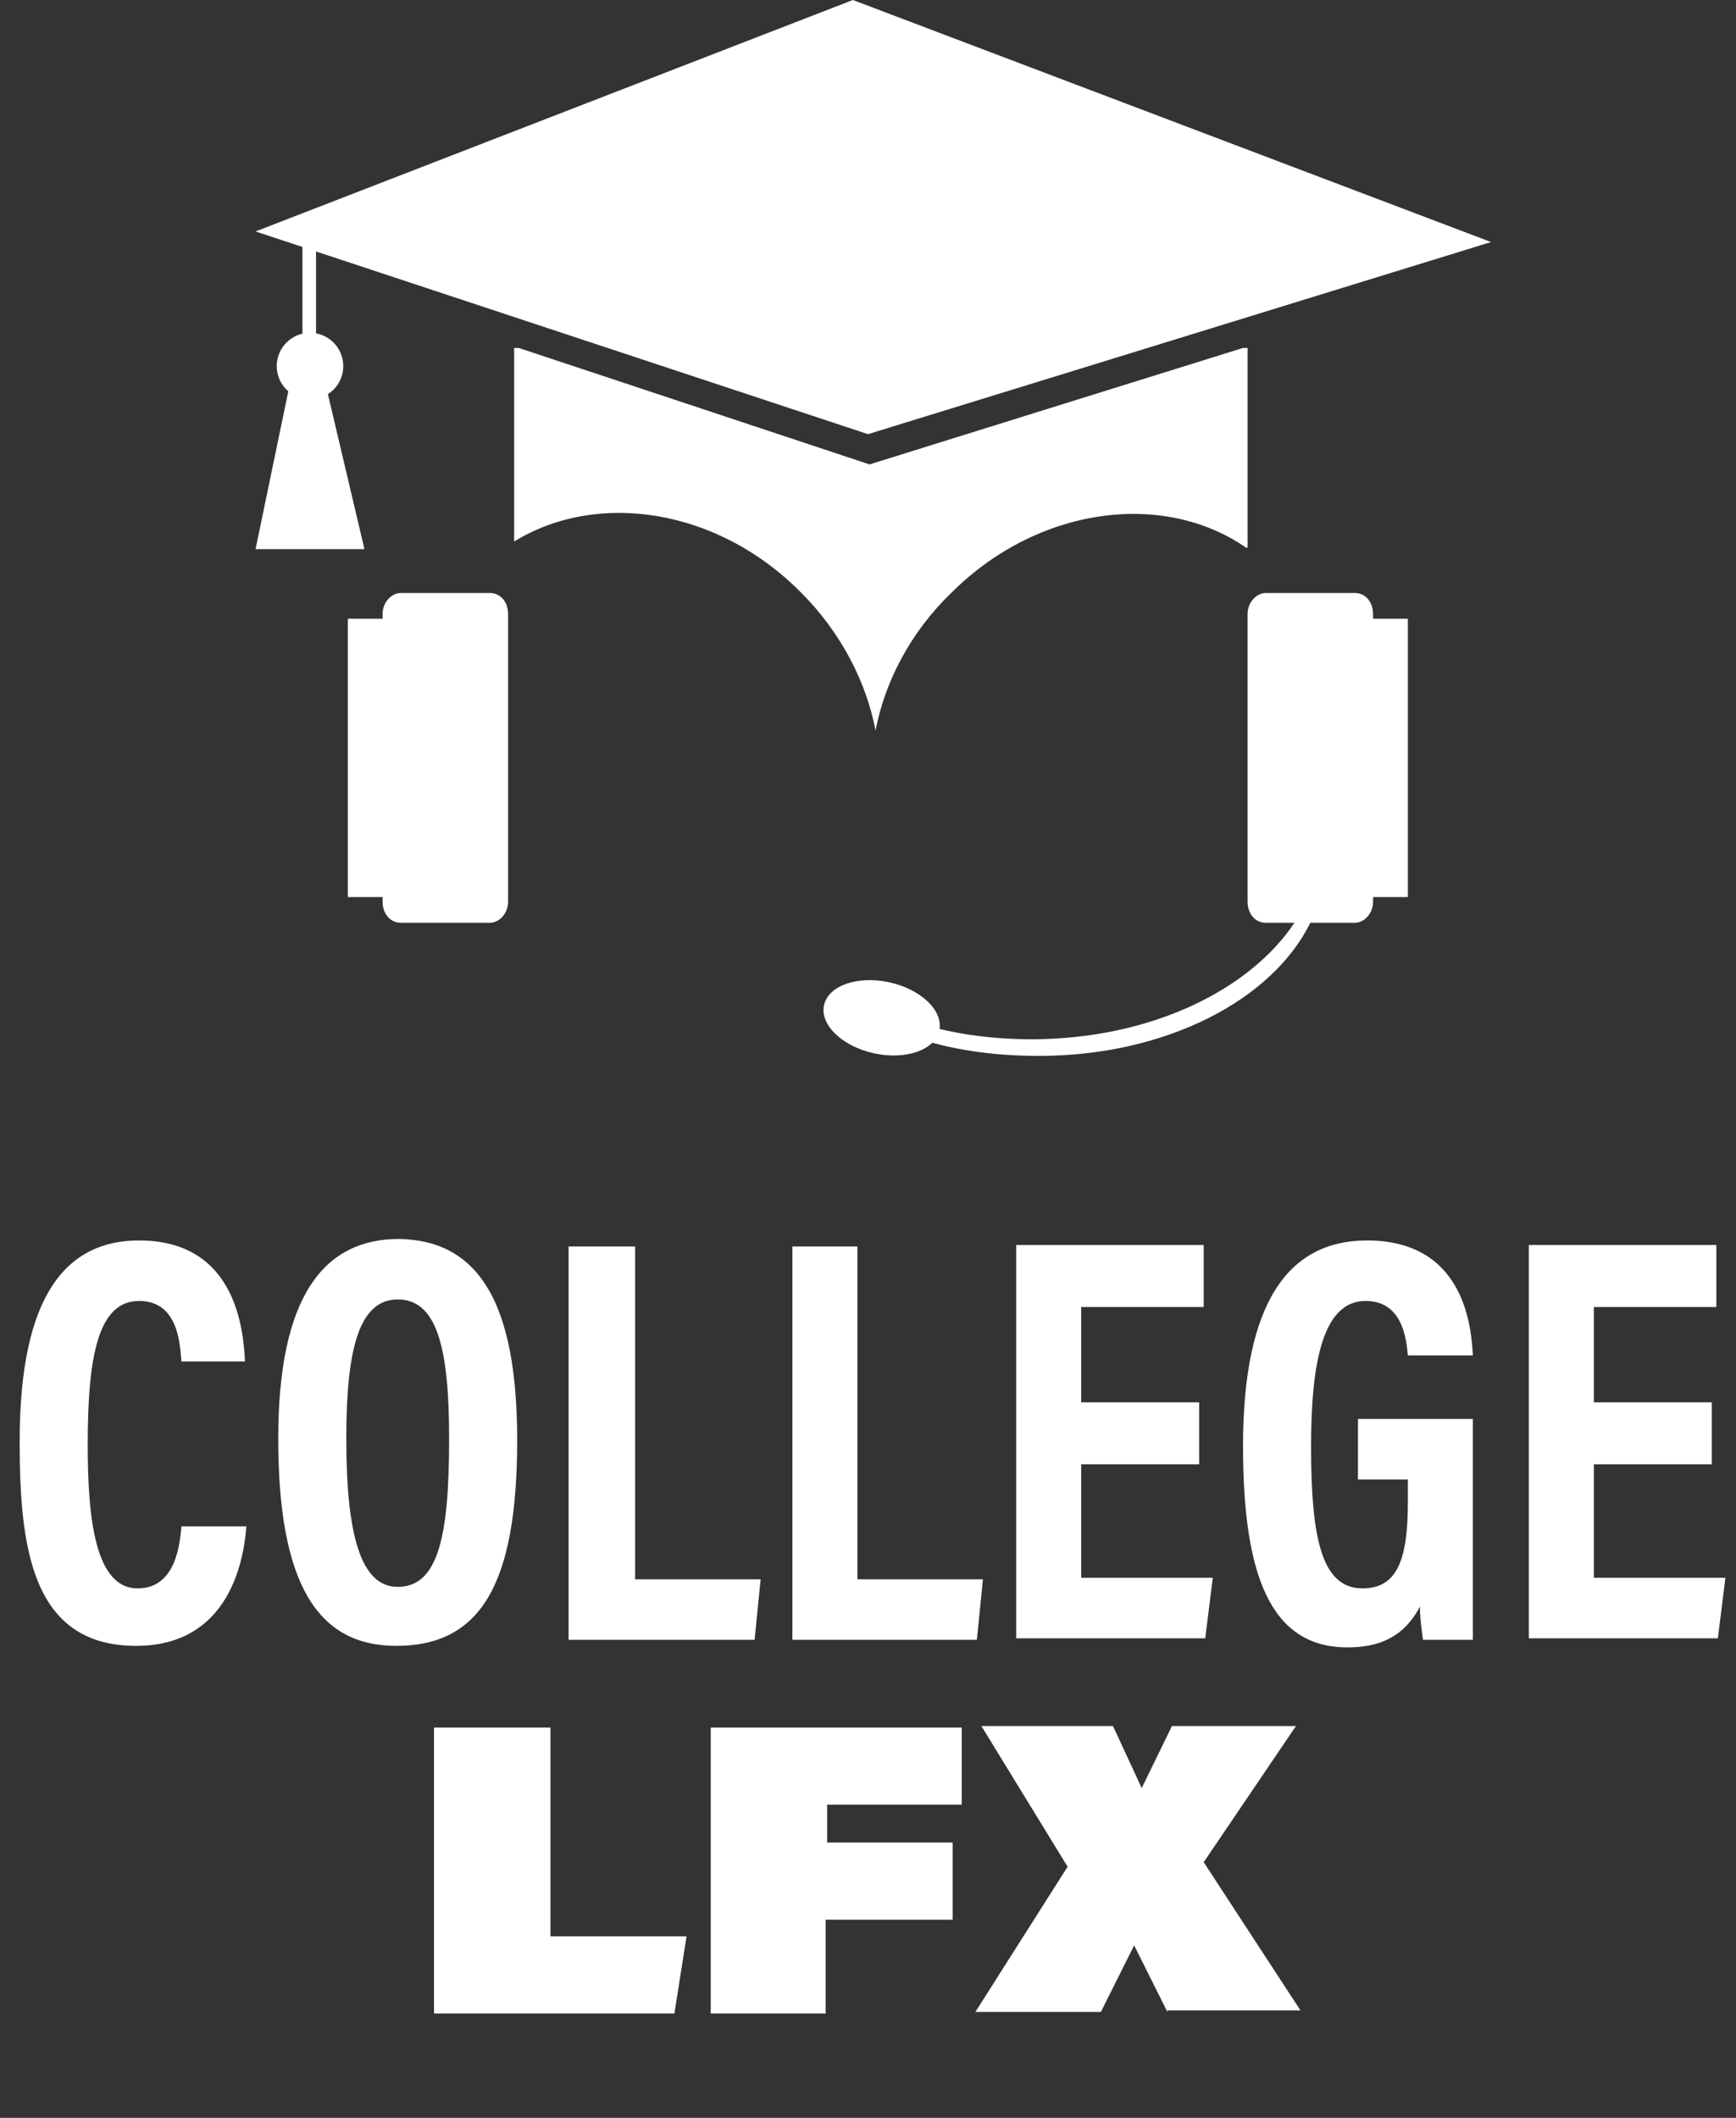
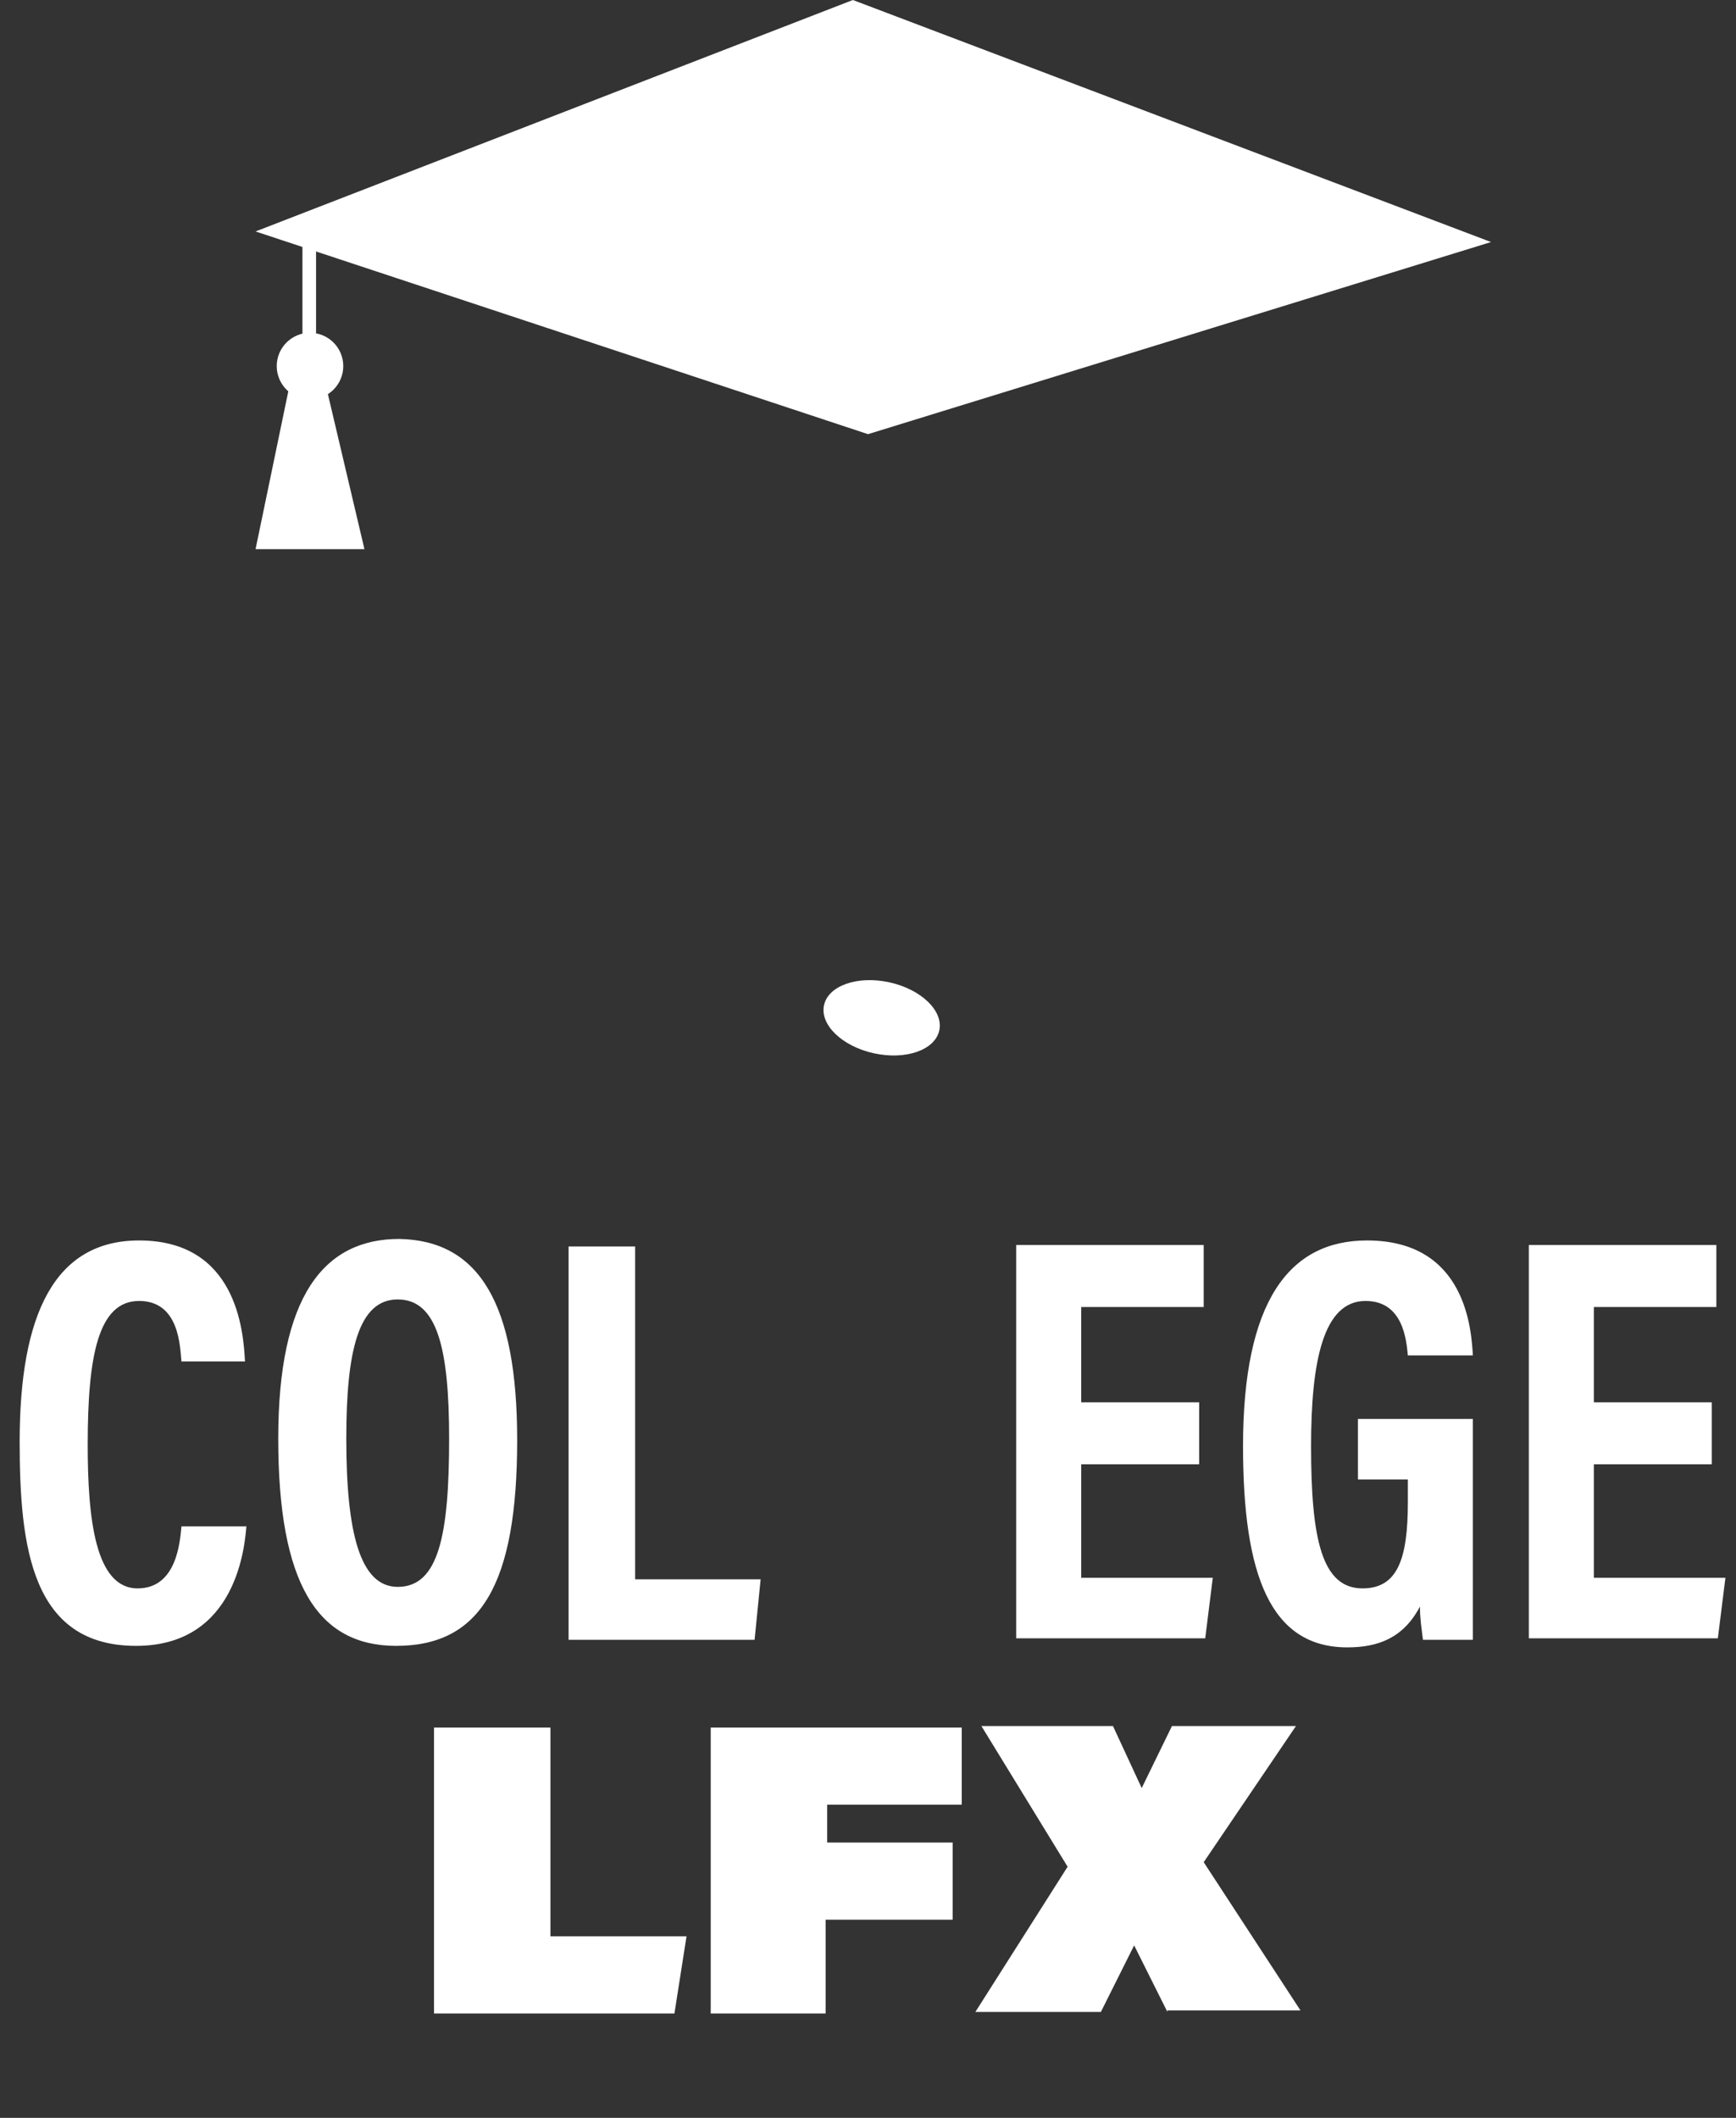
<svg xmlns="http://www.w3.org/2000/svg" version="1.1" id="Warstwa_1" x="0px" y="0px" viewBox="0 0 114.8 140" style="enable-background:new 0 0 114.8 140;" xml:space="preserve">
  <rect x="0" y="0" width="114.8" height="140" fill="#333333" stroke="none" />
  <style type="text/css">
	.st0{fill:#FFFFFF;}
</style>
  <g>
    <g>
      <ellipse transform="matrix(0.215 -0.977 0.977 0.215 -19.984 109.772)" class="st0" cx="58.3" cy="67.3" rx="2.4" ry="3.9" />
      <polygon class="st0" points="16.9,15.3 56.4,0 98.6,16 57.4,28.7   " />
      <circle class="st0" cx="20.5" cy="24.2" r="2.2" />
      <rect x="20" y="15.4" class="st0" width="0.9" height="7.6" />
      <polygon class="st0" points="21.6,25.7 19.1,25.7 16.9,36.3 24.1,36.3   " />
-       <path class="st0" d="M93.1,40.9h-2.3v-0.3c0-0.8-0.5-1.4-1.2-1.4h-5.9c-0.6,0-1.2,0.6-1.2,1.4v19c0,0.8,0.5,1.4,1.2,1.4h5.9    c0.6,0,1.2-0.6,1.2-1.4v-0.3h2.3V40.9z" />
-       <path class="st0" d="M23,59.3h2.3v0.3c0,0.8,0.5,1.4,1.2,1.4h5.9c0.6,0,1.2-0.6,1.2-1.4v-19c0-0.8-0.5-1.4-1.2-1.4h-5.9    c-0.6,0-1.2,0.6-1.2,1.4v0.3H23V59.3z" />
-       <path class="st0" d="M85.6,61c-3,4.5-9.6,7.7-17.4,7.7c-2.8,0-5.5-0.4-7.9-1.2v1c2.5,0.9,5.4,1.3,8.4,1.3c8.4,0,15.5-3.7,18-8.9    H85.6z" />
-       <path class="st0" d="M57.5,30.7L34.3,23H34c0,4.3,0,8.5,0,12.8c5.5-3.4,13.5-2.2,19,3.4c2.6,2.6,4.3,5.9,4.9,9.1c0,0,0,0,0,0    c0.6-3.2,2.3-6.5,5-9.1c5.7-5.7,14-6.8,19.5-3c0,0,0,0,0.1,0V23h-0.3L57.5,30.7z" />
    </g>
    <g class="hide-scroll">
      <path class="st0" d="M16.3,100.8c-0.1,1.3-0.6,8-7.3,8c-6.9,0-7.7-6.5-7.7-13.5C1.3,86.9,3.6,82,9.2,82c6.4,0,6.9,5.9,7,8H12    c-0.1-0.9-0.1-4-2.8-4c-2.7,0-3.4,3.6-3.4,9.5c0,4.9,0.5,9.5,3.3,9.5c2.6,0,2.8-3.1,2.9-4.1H16.3z" />
      <path class="st0" d="M34.2,95.2c0,9.5-2.4,13.6-8,13.6c-5.2,0-7.8-4.1-7.8-13.7c0-9.4,3-13.2,8-13.2C31.7,82,34.2,86.2,34.2,95.2z     M22.9,95.1c0,6.2,0.9,9.8,3.4,9.8c2.7,0,3.4-3.4,3.4-9.8c0-6-0.8-9.2-3.4-9.2C23.7,85.9,22.9,89.3,22.9,95.1z" />
      <path class="st0" d="M37.6,82.4H42v22h8.3l-0.4,4H37.6V82.4z" />
-       <path class="st0" d="M52.4,82.4h4.3v22H65l-0.4,4H52.4V82.4z" />
      <path class="st0" d="M79.3,96.8h-7.8v7.5h8.7l-0.5,4H67.2v-26h12.4v4.1h-8.1v6.3h7.8V96.8z" />
      <path class="st0" d="M97.4,108.4h-3.3c-0.1-0.8-0.2-1.4-0.2-2.2c-1.1,2.1-2.8,2.7-4.8,2.7c-5.1,0-6.9-4.8-6.9-13.3    c0-9.5,3-13.6,8.2-13.6c6.6,0,6.9,6,7,7.6h-4.3c-0.1-1-0.3-3.6-2.8-3.6c-2.8,0-3.6,4-3.6,9.6c0,6.1,0.7,9.4,3.4,9.4    c2.3,0,3-1.9,3-5.7v-1.5h-3.3v-4h7.6C97.4,93.8,97.4,108.4,97.4,108.4z" />
      <path class="st0" d="M113.2,96.8h-7.8v7.5h8.7l-0.5,4h-12.5v-26h12.4v4.1h-8.1v6.3h7.8V96.8z" />
    </g>
    <g class="hide-scroll">
      <path class="st0" d="M28.7,114.2h7.7v13.8h9l-0.8,5.1H28.7V114.2z" />
      <path class="st0" d="M47.1,114.2h16.5v5.1h-8.9v2.5H63v5.1h-8.4v6.2h-7.6V114.2z" />
      <path class="st0" d="M77.2,133l-2.2-4.4h0l-2.2,4.4h-8.3l6.1-9.6l-5.7-9.3h8.7l1.9,4.1h0l2-4.1h8.2l-6.1,9l6.4,9.8H77.2z" />
    </g>
  </g>
</svg>